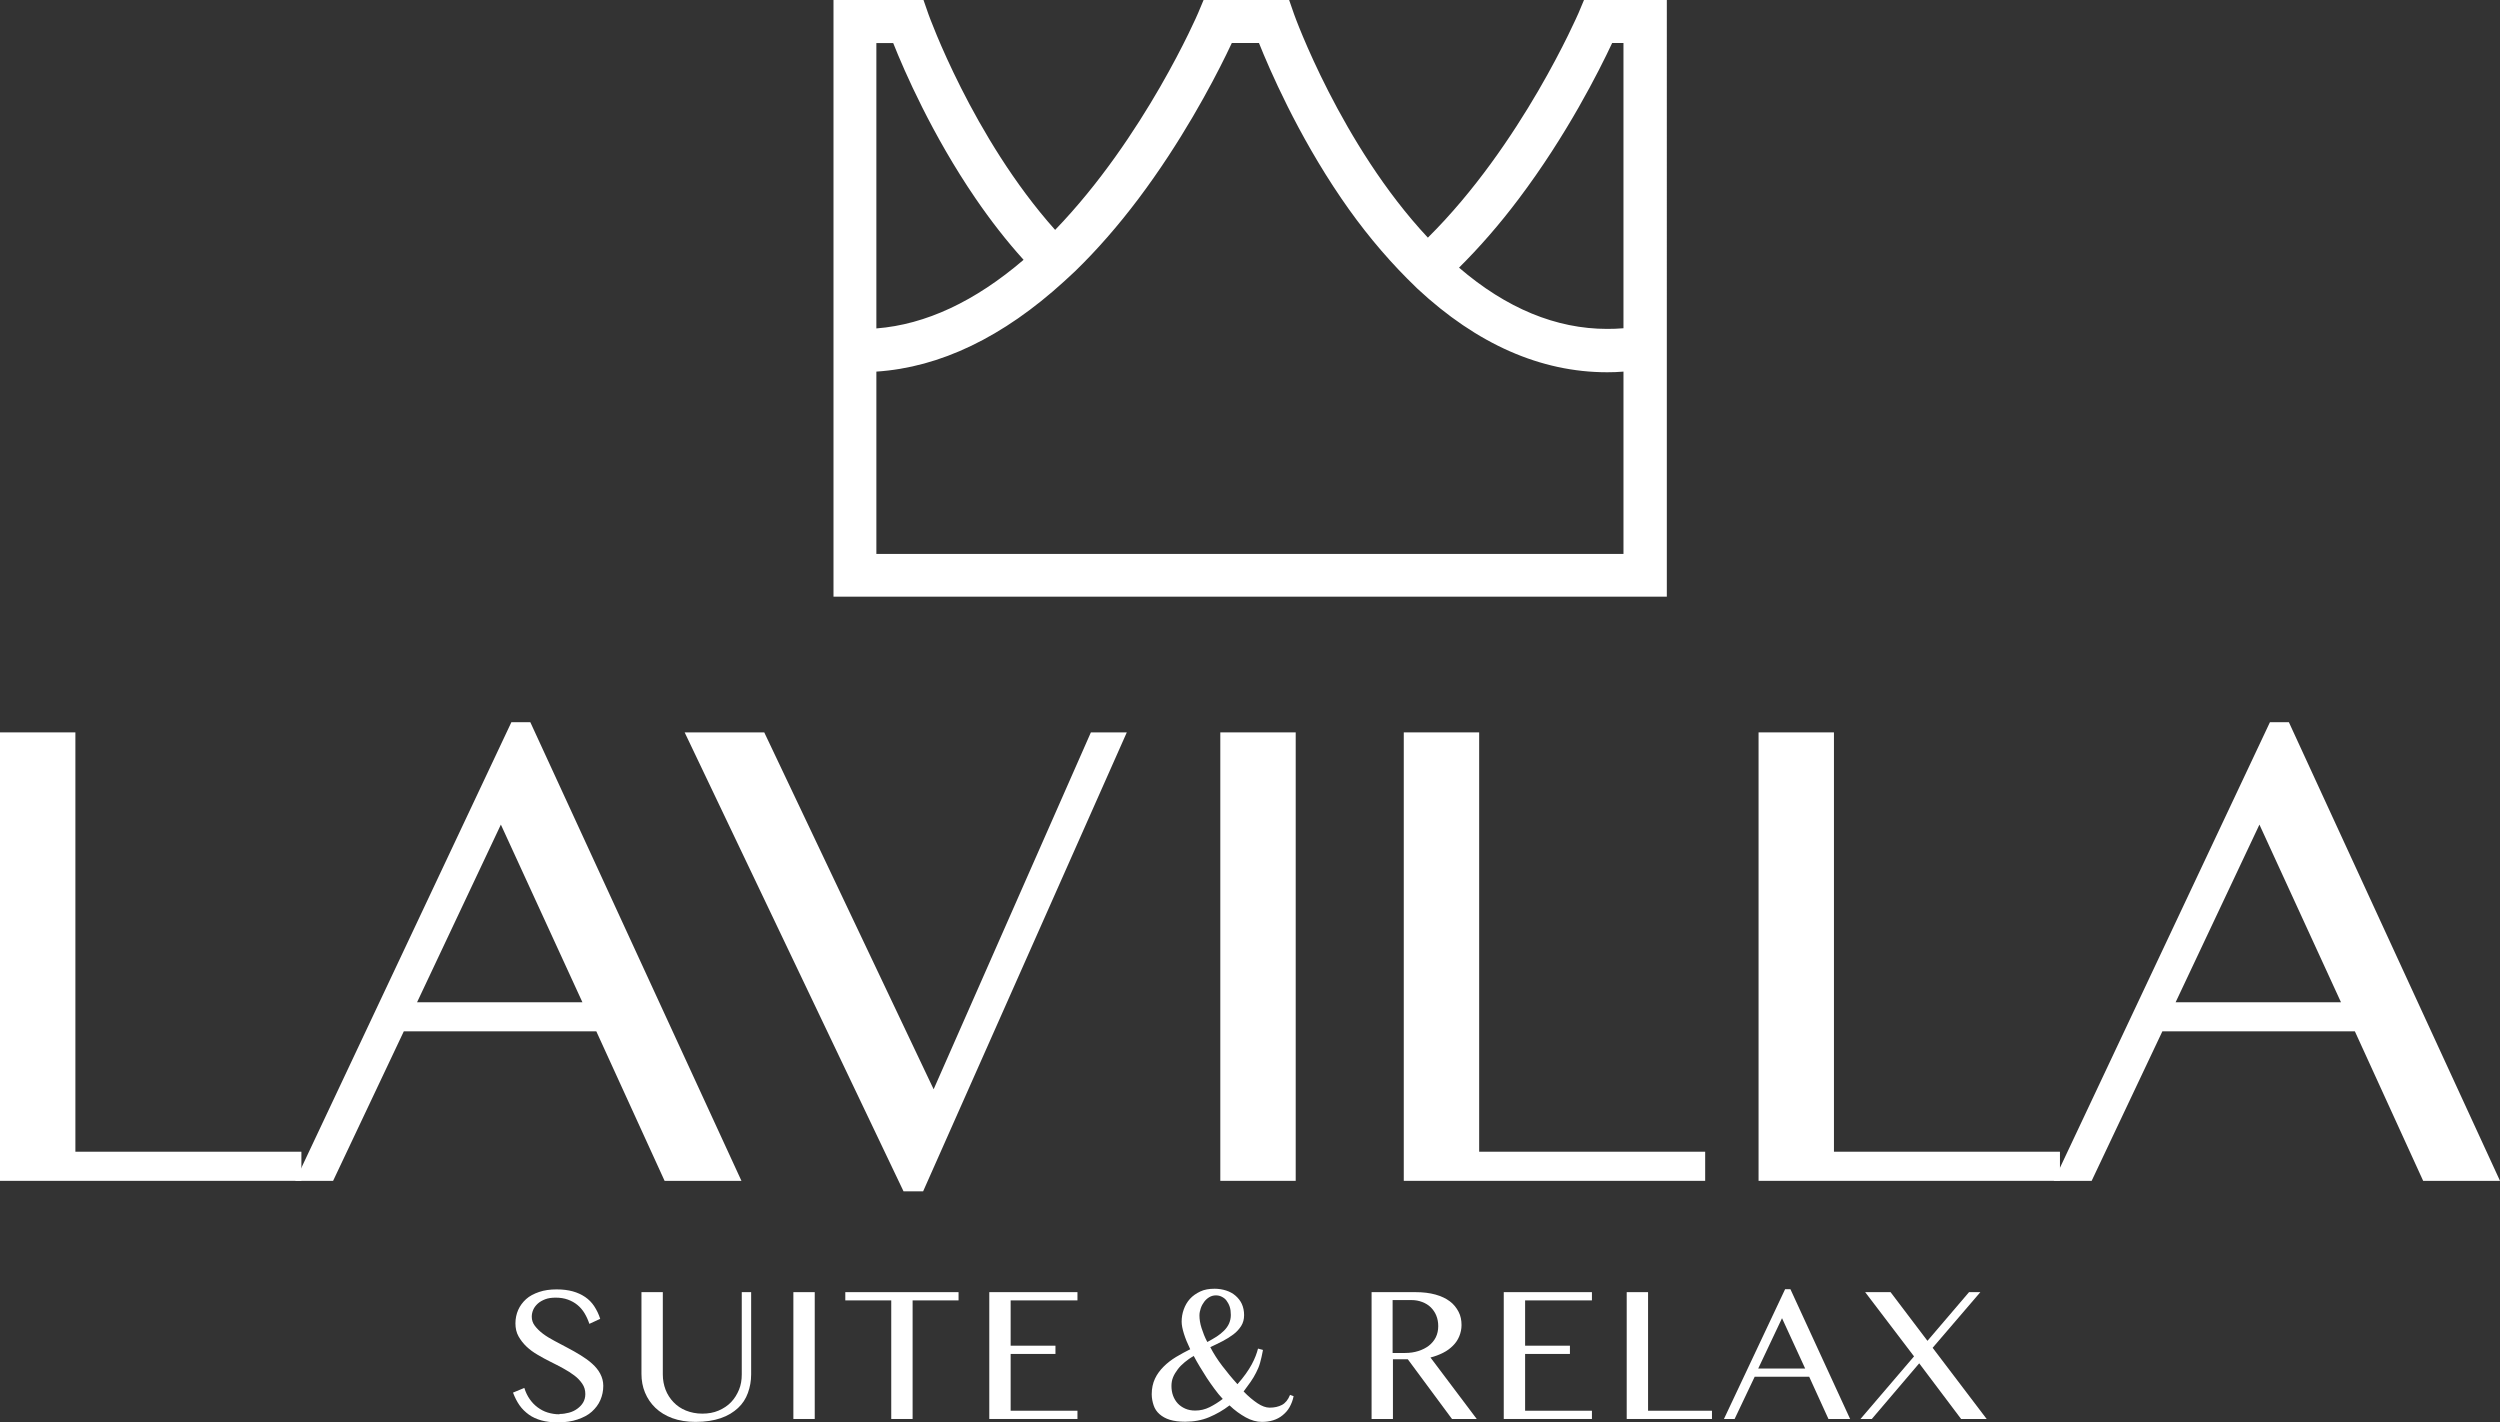
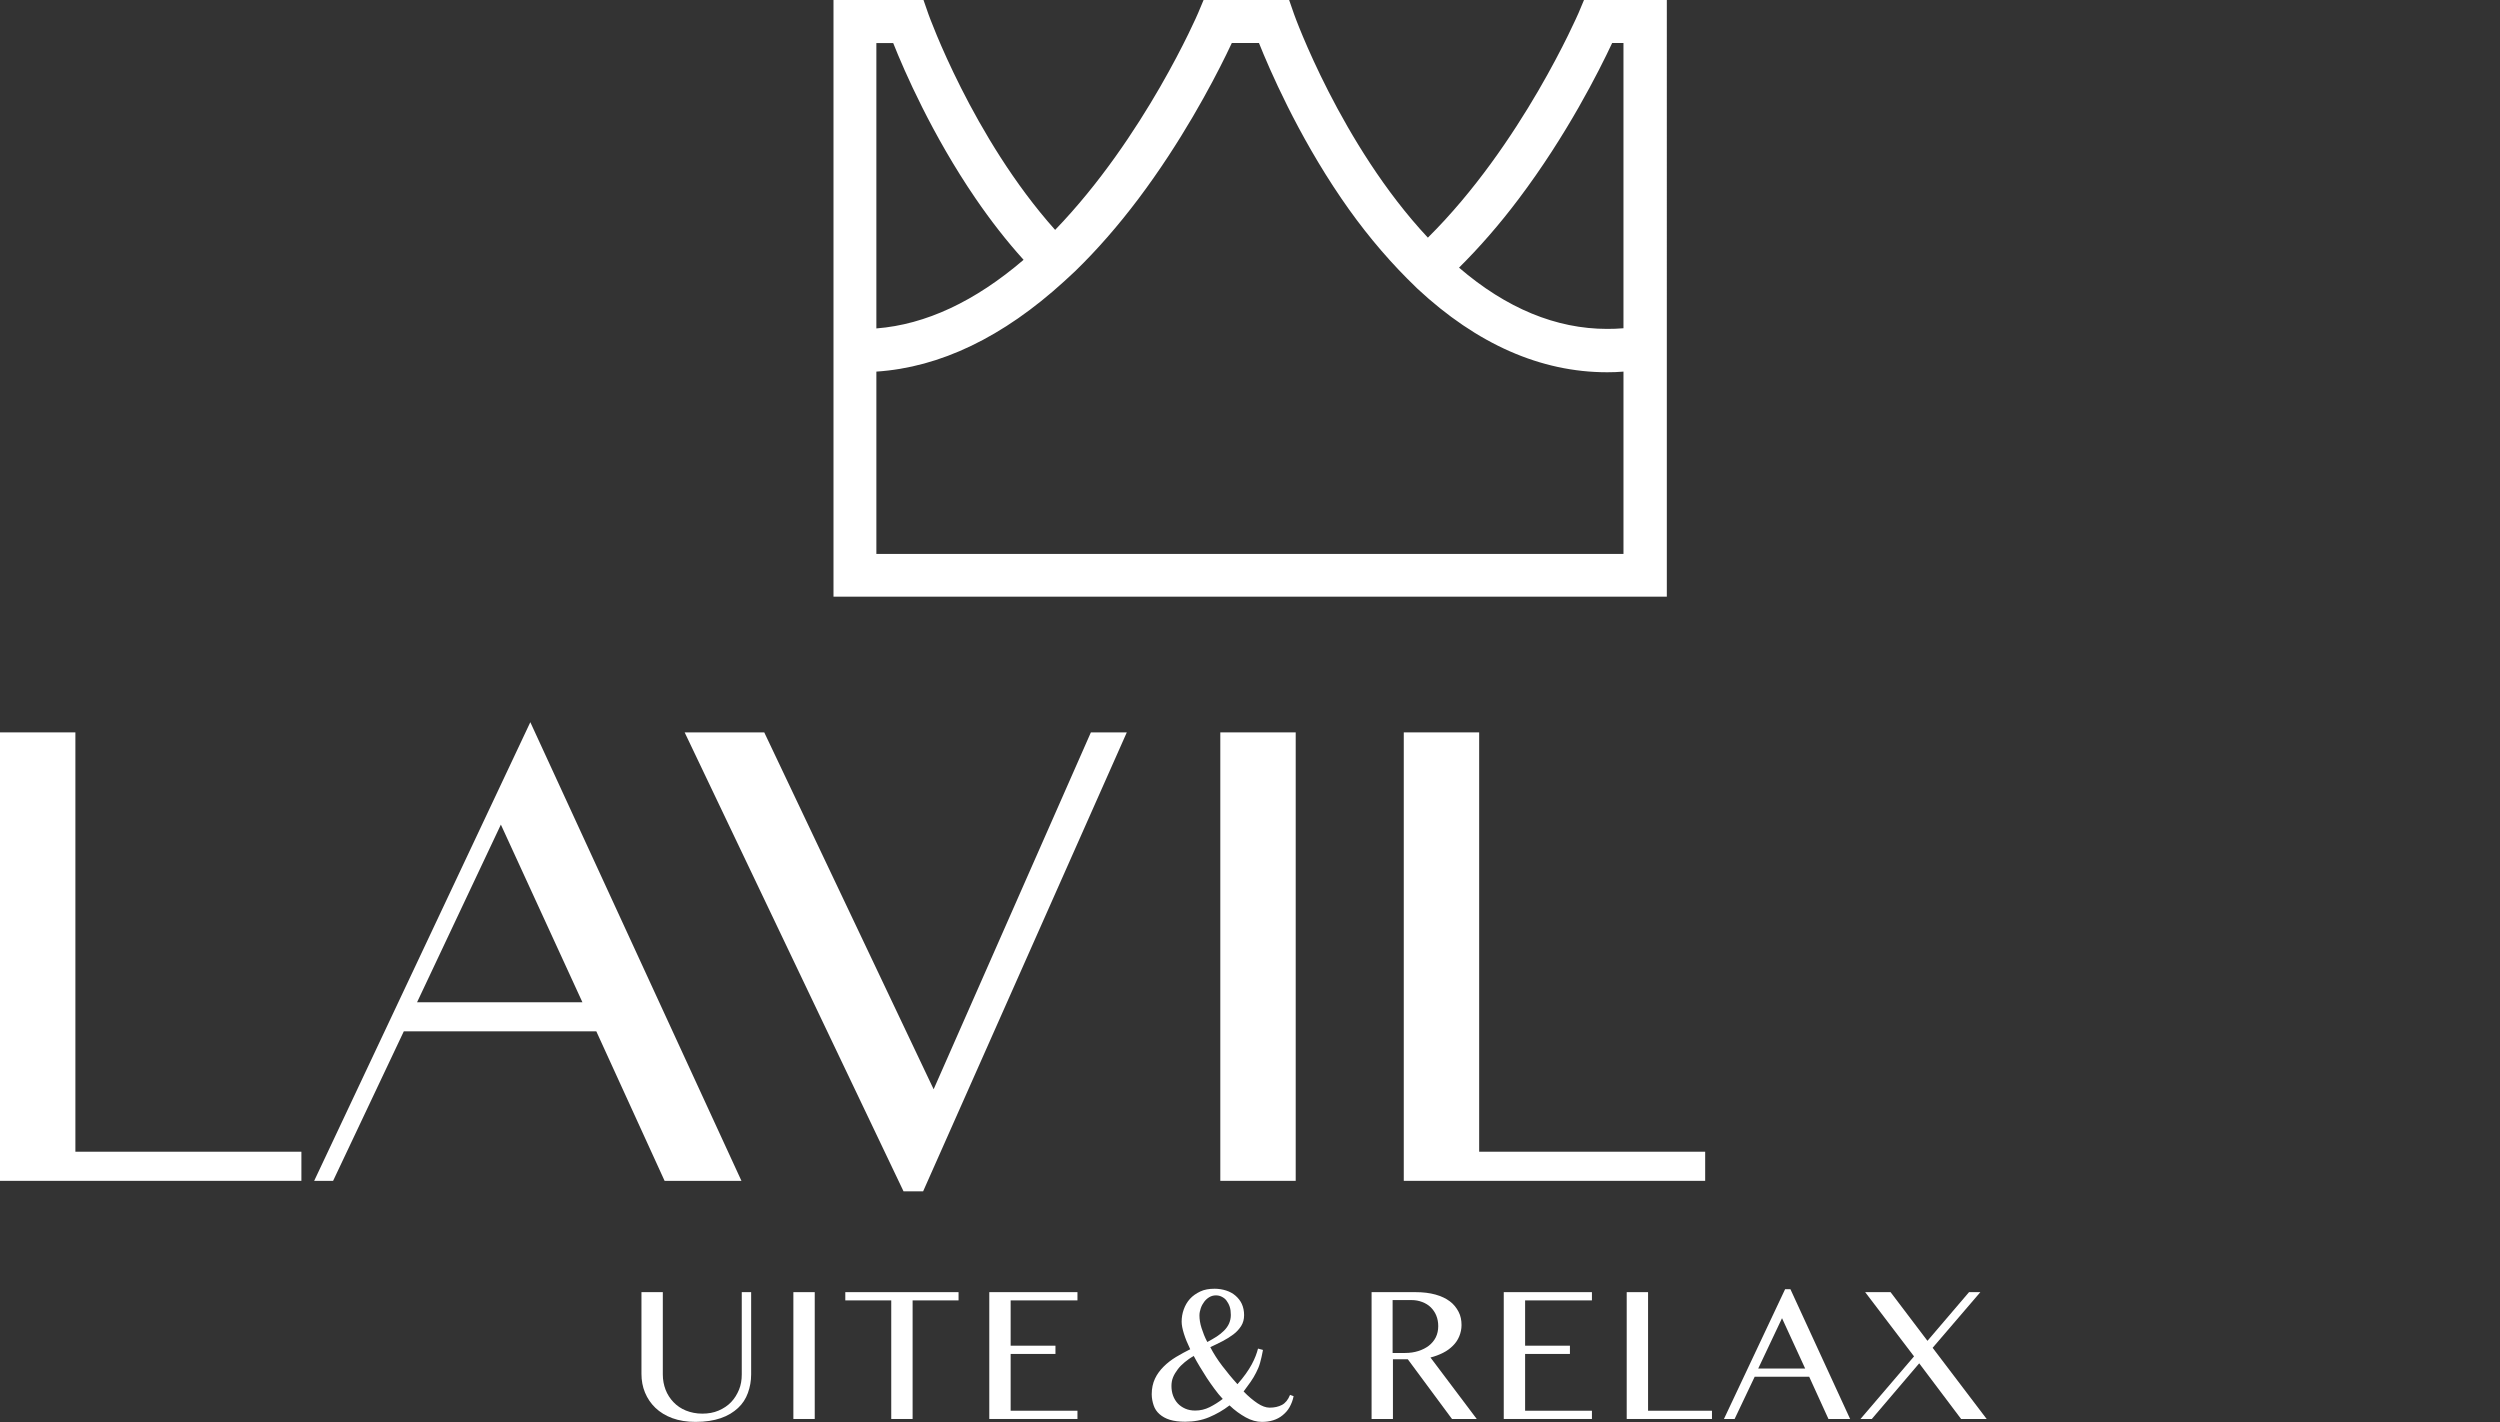
<svg xmlns="http://www.w3.org/2000/svg" id="Livello_2" viewBox="0 0 154.53 87.9">
  <rect x="0" y="0" width="154.53" height="87.9" fill="#333333" stroke="none" />
  <defs>
    <style>.cls-1{fill:#fff;stroke-width:0px;}</style>
  </defs>
  <g id="Livello_1-2">
    <path class="cls-1" d="M97.91,0l-.34.81c-.04.08-3.5,8.12-9.31,13.88-5.37-5.74-8.24-13.72-8.27-13.81l-.31-.89h-5.28l-.34.81c-.03.08-3.31,7.68-8.84,13.41-5.1-5.71-7.8-13.25-7.83-13.33l-.31-.89h-5.56v36.89h51.51V0h-5.11ZM54.17,20.3V2.66h1.04c.69,1.74,2.41,5.68,5.08,9.59.95,1.39,1.94,2.66,2.98,3.81-3,2.57-6.05,4-9.09,4.24ZM54.17,22.97c3.94-.26,7.83-2.13,11.61-5.58.22-.2.45-.41.67-.62,1.34-1.3,2.66-2.81,3.91-4.47,2.65-3.52,4.54-7.09,5.43-8.91.14-.28.25-.52.35-.73h1.68c.63,1.58,2.37,5.62,5.08,9.59,1.26,1.85,2.62,3.5,4.08,4.97.21.21.42.42.63.62,3.68,3.43,7.63,5.17,11.73,5.17.33,0,.67-.01,1.01-.04v11.27h-46.18v-11.26ZM90.18,16.55c1.27-1.26,2.51-2.68,3.69-4.25,2.98-3.95,4.98-7.93,5.78-9.64h.7v17.63c-.34.03-.68.04-1.01.04-3.15,0-6.23-1.27-9.16-3.79Z" />
    <path class="cls-1" d="M0,45.27h4.66v25.92h13.97v1.8H0v-27.72Z" />
-     <path class="cls-1" d="M32.78,44.64l13.05,28.35h-4.75l-4.22-9.24h-11.9l-4.37,9.24h-2.34l13.36-28.35h1.17ZM25.78,61.95h10.22l-5.04-10.98-5.18,10.98Z" />
+     <path class="cls-1" d="M32.78,44.64l13.05,28.35h-4.75l-4.22-9.24h-11.9l-4.37,9.24h-2.34h1.17ZM25.78,61.95h10.22l-5.04-10.98-5.18,10.98Z" />
    <path class="cls-1" d="M47.24,45.27l10.47,22.06,9.72-22.06h2.22l-12.59,28.37h-1.21l-13.53-28.37h4.91Z" />
    <path class="cls-1" d="M75.43,45.27h4.66v27.72h-4.66v-27.72Z" />
    <path class="cls-1" d="M86.77,45.27h4.66v25.92h13.97v1.8h-18.63v-27.72Z" />
-     <path class="cls-1" d="M108.7,45.27h4.66v25.92h13.97v1.8h-18.63v-27.72Z" />
-     <path class="cls-1" d="M141.48,44.64l13.05,28.35h-4.75l-4.22-9.24h-11.9l-4.37,9.24h-2.34l13.36-28.35h1.17ZM134.48,61.95h10.22l-5.04-10.98-5.18,10.98Z" />
-     <path class="cls-1" d="M34.6,87.4c.19,0,.38-.03.57-.08s.36-.13.51-.24.27-.23.36-.38.14-.33.14-.53c0-.24-.06-.45-.19-.64s-.29-.36-.49-.51-.43-.3-.69-.44-.52-.28-.79-.41-.53-.28-.79-.43-.49-.32-.69-.51-.36-.4-.49-.63-.19-.5-.19-.8.06-.58.17-.83.28-.48.49-.67.48-.33.8-.44.68-.16,1.09-.16c.37,0,.7.04.99.12s.55.2.77.35.41.34.56.57.28.49.37.78l-.67.31c-.08-.24-.18-.46-.3-.66s-.27-.37-.44-.51-.37-.25-.59-.33-.47-.12-.75-.12c-.25,0-.47.03-.65.1s-.34.16-.46.27-.22.24-.28.38-.09.28-.09.43c0,.2.06.39.19.56s.29.33.5.49.45.3.71.44.54.29.81.43.55.3.81.46.5.33.71.52.38.39.5.62.19.47.19.75c0,.31-.06.6-.18.88s-.3.51-.53.72-.53.36-.88.48-.76.18-1.22.18c-.38,0-.72-.04-1.01-.12s-.56-.2-.78-.36-.42-.35-.58-.58-.29-.49-.4-.78l.7-.29c.08.26.19.49.33.69s.3.37.49.51.39.25.62.32.47.11.72.11Z" />
    <path class="cls-1" d="M39.65,79.87h1.32v5.09c0,.34.06.65.17.94s.28.55.49.77.47.4.77.52.64.19,1.01.19.71-.06,1.01-.19.56-.3.77-.52.37-.48.49-.77.17-.61.17-.94v-5.09h.58v5.09c0,.4-.07.78-.2,1.14s-.33.67-.61.93-.63.48-1.07.63-.95.23-1.56.23c-.54,0-1.02-.08-1.43-.23s-.77-.37-1.05-.64-.49-.58-.64-.94-.22-.75-.22-1.16v-5.06Z" />
    <path class="cls-1" d="M49.04,79.87h1.32v7.84h-1.32v-7.84Z" />
    <path class="cls-1" d="M59.25,79.87v.51h-2.84v7.33h-1.32v-7.33h-2.84v-.51h7Z" />
    <path class="cls-1" d="M66.6,79.87v.51h-4.13v2.8h2.77v.51h-2.77v3.51h4.13v.51h-5.45v-7.84h5.45Z" />
    <path class="cls-1" d="M78.06,83.48c-.05.28-.11.53-.17.75s-.15.43-.25.62-.21.39-.34.57-.27.38-.43.59c.3.31.59.55.86.73s.52.27.75.27c.3,0,.55-.06.76-.17s.38-.32.5-.62l.22.08c-.05.26-.14.48-.25.68s-.26.36-.43.5-.36.24-.58.31-.45.1-.7.1c-.32,0-.66-.09-1-.28s-.68-.43-1-.74c-.39.3-.81.54-1.26.73s-.95.28-1.48.28c-.37,0-.69-.04-.95-.12s-.47-.2-.64-.35-.29-.33-.36-.54-.12-.44-.12-.69c0-.36.07-.68.2-.96s.32-.53.54-.75.48-.42.76-.59.58-.33.88-.48c-.17-.35-.3-.67-.39-.96s-.14-.54-.14-.74c0-.26.04-.51.13-.76s.21-.46.38-.65.39-.34.64-.46.55-.17.89-.17c.25,0,.49.04.71.11s.42.18.58.32.3.31.39.51.14.43.14.69-.06.48-.18.67-.28.37-.48.52-.42.29-.67.42-.5.25-.76.37c.2.39.45.78.74,1.16s.6.76.94,1.13c.39-.44.68-.85.88-1.22s.32-.7.39-.98l.3.08ZM73.78,83.82c-.2.11-.38.24-.55.38s-.31.28-.43.44-.22.32-.29.49-.1.35-.1.54c0,.21.03.41.1.6s.17.35.29.48.28.24.46.32.39.12.62.12c.31,0,.61-.07.89-.21s.55-.31.81-.51c-.18-.19-.35-.4-.51-.62s-.32-.44-.47-.67-.29-.46-.43-.69-.27-.46-.39-.69ZM74.63,82.95c.2-.11.4-.22.57-.33s.33-.24.46-.37.24-.28.31-.44.11-.34.11-.53-.02-.36-.07-.51-.12-.27-.2-.38-.18-.18-.3-.24-.23-.08-.36-.08c-.15,0-.28.04-.4.11s-.23.17-.32.29-.16.25-.21.4-.08.29-.08.44c0,.24.04.5.13.78s.2.57.35.85Z" />
    <path class="cls-1" d="M84.77,79.87h2.72c.47,0,.88.05,1.24.15s.65.24.89.42.41.4.54.65.18.52.18.82c0,.24-.05.47-.14.69s-.22.41-.39.58-.37.32-.61.44-.5.22-.78.29l2.86,3.8h-1.53l-2.73-3.69h-.92v3.69h-1.32v-7.84ZM86.09,83.63h.76c.3,0,.57-.04.82-.12s.47-.19.65-.33.33-.32.43-.52.15-.44.15-.69c0-.24-.04-.45-.12-.65s-.2-.37-.34-.51-.32-.25-.53-.33-.42-.12-.67-.12h-1.16v3.27Z" />
    <path class="cls-1" d="M98.4,79.87v.51h-4.13v2.8h2.77v.51h-2.77v3.51h4.13v.51h-5.45v-7.84h5.45Z" />
    <path class="cls-1" d="M100.55,79.87h1.32v7.33h3.95v.51h-5.27v-7.84Z" />
    <path class="cls-1" d="M110.67,79.69l3.69,8.02h-1.34l-1.19-2.61h-3.37l-1.24,2.61h-.66l3.78-8.02h.33ZM108.69,84.59h2.89l-1.43-3.11-1.47,3.11Z" />
    <path class="cls-1" d="M115.69,87.71h-.69l3.31-3.87-3.02-3.97h1.57l2.28,3.01,2.57-3.01h.7l-2.95,3.44,3.34,4.4h-1.58l-2.59-3.44-2.93,3.44Z" />
  </g>
</svg>